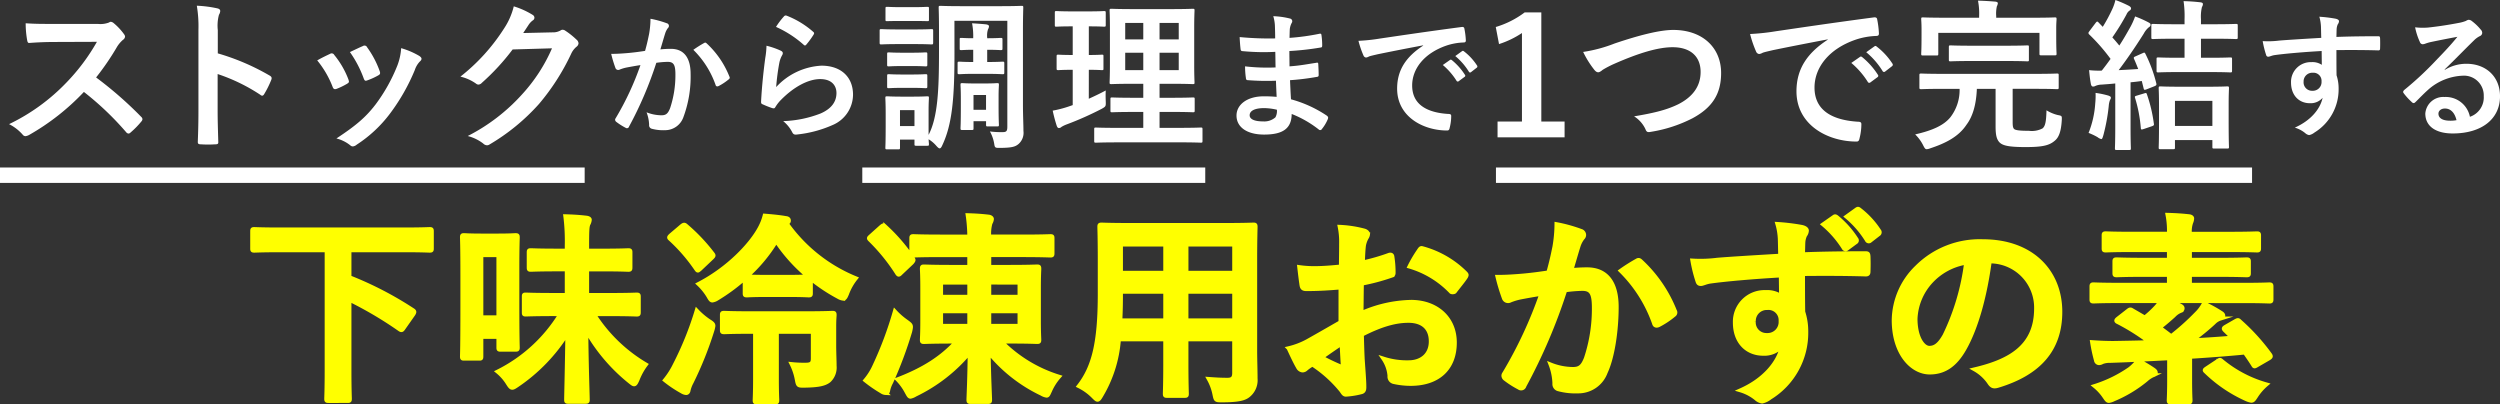
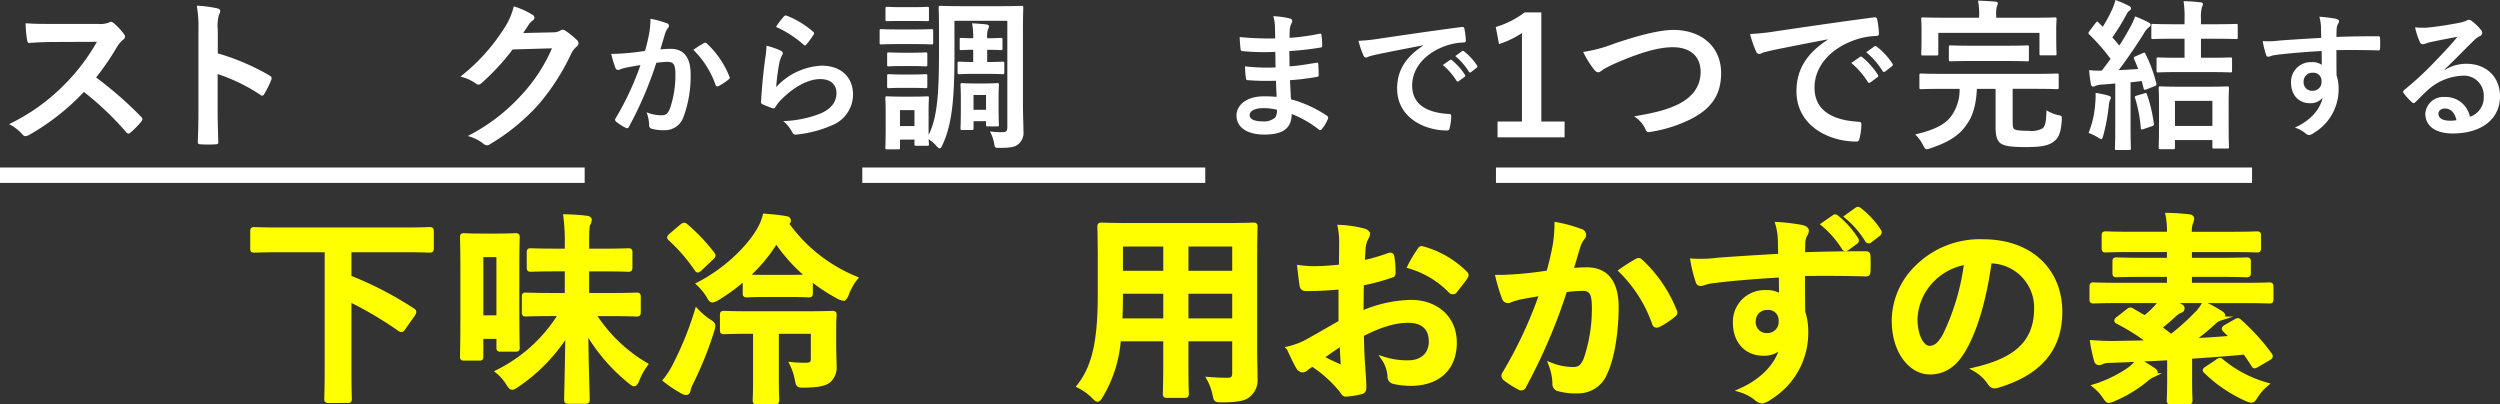
<svg xmlns="http://www.w3.org/2000/svg" viewBox="0 0 486.758 78.73">
  <rect x="0" y="0" width="486.758" height="78.73" fill="#333333" stroke="none" />
  <defs>
    <style>.cls-1{fill:#fff;}.cls-2{fill:#ff0;stroke:#ff0;stroke-width:0.78px;}.cls-2,.cls-3{stroke-miterlimit:10;}.cls-3{fill:none;stroke:#fff;stroke-width:3px;}</style>
  </defs>
  <g id="レイヤー_2" data-name="レイヤー 2">
    <g id="パッとジュっとって_" data-name="パッとジュっとって？">
      <path class="cls-1" d="M19.06,4.657a4.662,4.662,0,0,0,2.186-.285.522.522,0,0,1,.348-.127,1.041,1.041,0,0,1,.538.254,11.525,11.525,0,0,1,2.06,2.217.842.842,0,0,1,.158.411.875.875,0,0,1-.412.634,5.786,5.786,0,0,0-1.172,1.394,50.167,50.167,0,0,1-4.054,5.924,74.353,74.353,0,0,1,8.774,7.666.721.721,0,0,1,.254.443.784.784,0,0,1-.223.475A16.865,16.865,0,0,1,25.4,25.817a.546.546,0,0,1-.38.19.65.65,0,0,1-.443-.253A57.678,57.678,0,0,0,16.336,17.9,45.6,45.6,0,0,1,5.692,26.261a2.017,2.017,0,0,1-.729.253.708.708,0,0,1-.538-.285A8.686,8.686,0,0,0,1.764,24.17a38.492,38.492,0,0,0,11.151-8.078A38.916,38.916,0,0,0,18.87,8.141L10.7,8.173c-1.648,0-3.294.063-5,.19-.253.032-.349-.19-.412-.539A18.483,18.483,0,0,1,5,4.53c1.711.127,3.295.127,5.353.127Z" />
      <path class="cls-1" d="M42.405,10.39A44.727,44.727,0,0,1,52.478,14.7c.349.19.507.412.349.824a18.428,18.428,0,0,1-1.363,2.756c-.126.222-.252.348-.411.348a.483.483,0,0,1-.348-.158,35.1,35.1,0,0,0-8.331-4.055v7c0,2.059.063,3.928.127,6.209.031.38-.127.475-.571.475a21.047,21.047,0,0,1-2.819,0c-.443,0-.6-.095-.6-.475.095-2.344.126-4.213.126-6.241V5.8a24.159,24.159,0,0,0-.316-4.688,23.329,23.329,0,0,1,3.96.507c.443.094.6.285.6.538a1.659,1.659,0,0,1-.253.729,8.233,8.233,0,0,0-.222,2.977Z" />
-       <path class="cls-1" d="M64.265,10.485a.567.567,0,0,1,.823.222A16.962,16.962,0,0,1,67.813,15.4a2.1,2.1,0,0,1,.126.476c0,.19-.126.285-.38.443a13.2,13.2,0,0,1-2.027.982c-.444.158-.634,0-.792-.443a18.715,18.715,0,0,0-2.978-5.1C62.839,11.15,63.6,10.8,64.265,10.485Zm17.391.412c.253.19.412.349.412.539s-.1.348-.349.57a4.35,4.35,0,0,0-.95,1.616,38.641,38.641,0,0,1-4.783,8.425,25.368,25.368,0,0,1-6.526,6.114,1.376,1.376,0,0,1-.76.349.728.728,0,0,1-.507-.222,7.143,7.143,0,0,0-2.692-1.33c3.8-2.5,5.7-4.119,7.6-6.589a32.772,32.772,0,0,0,4.276-7.635,11.415,11.415,0,0,0,.729-3.358A15.1,15.1,0,0,1,81.656,10.9ZM70.664,8.965a.556.556,0,0,1,.823.253,18.29,18.29,0,0,1,2.439,4.625c.159.475.095.634-.316.855a13,13,0,0,1-2.187.982c-.347.127-.474-.031-.632-.475a21.524,21.524,0,0,0-2.662-5.068C69.4,9.535,70.126,9.187,70.664,8.965Z" />
      <path class="cls-1" d="M107.572,6.3a2.941,2.941,0,0,0,1.584-.38.639.639,0,0,1,.412-.127.921.921,0,0,1,.507.19A14.637,14.637,0,0,1,112.229,7.7a1.025,1.025,0,0,1,.411.728.911.911,0,0,1-.38.665,3.831,3.831,0,0,0-1.045,1.363,43.708,43.708,0,0,1-6.272,9.788,40.258,40.258,0,0,1-9.63,7.887.857.857,0,0,1-.507.159,1.117,1.117,0,0,1-.728-.349,8.354,8.354,0,0,0-3.01-1.457,36.507,36.507,0,0,0,10.549-8.077,32.252,32.252,0,0,0,5.86-9l-7.666.222a44.157,44.157,0,0,1-5.987,6.494.984.984,0,0,1-.665.348.759.759,0,0,1-.475-.19,8.6,8.6,0,0,0-3.041-1.362,37.583,37.583,0,0,0,8.521-9.408,13.525,13.525,0,0,0,1.869-4.277,15.578,15.578,0,0,1,3.706,1.68.659.659,0,0,1,.317.538.632.632,0,0,1-.348.539,3.438,3.438,0,0,0-.792.855c-.349.538-.665,1.013-1.045,1.584Z" />
      <path class="cls-1" d="M126.387,6.583a17.83,17.83,0,0,0,.265-2.93,19.392,19.392,0,0,1,3.167.871.533.533,0,0,1,.238.925,3.332,3.332,0,0,0-.528,1c-.343,1.082-.608,2.059-.95,3.167a19.95,19.95,0,0,1,2.058-.105c2.482,0,3.828,1.689,3.828,4.883a22.683,22.683,0,0,1-1.425,8.474,3.779,3.779,0,0,1-3.564,2.482,8.61,8.61,0,0,1-2.613-.291.685.685,0,0,1-.476-.739,7.55,7.55,0,0,0-.5-2.455,7.936,7.936,0,0,0,2.9.581c.871,0,1.267-.317,1.689-1.4a20.318,20.318,0,0,0,1.029-6.546c0-1.875-.342-2.455-1.5-2.455a17.408,17.408,0,0,0-2.217.185,72.909,72.909,0,0,1-5.306,12.407.432.432,0,0,1-.686.237,11.964,11.964,0,0,1-1.822-1.161.545.545,0,0,1-.211-.4.5.5,0,0,1,.106-.291,55.69,55.69,0,0,0,4.83-10.347c-1.029.158-1.874.316-2.587.448a7.663,7.663,0,0,0-1.451.423.578.578,0,0,1-.845-.344A23.922,23.922,0,0,1,119,10.49c1.161,0,2.322-.079,3.484-.184,1.108-.106,2.085-.238,3.114-.4C126.018,8.4,126.2,7.481,126.387,6.583Zm10.744,1.769c.185-.105.317-.053.5.132a17.666,17.666,0,0,1,4.382,6.415.378.378,0,0,1-.1.528,10.774,10.774,0,0,1-1.981,1.32c-.263.132-.527.105-.606-.211A17.887,17.887,0,0,0,134.994,9.7,22.386,22.386,0,0,1,137.131,8.352Z" />
      <path class="cls-1" d="M151.991,9.857c.291.132.423.29.423.5a.784.784,0,0,1-.132.4,4.932,4.932,0,0,0-.528,1.4,43.928,43.928,0,0,0-.634,4.8,12.868,12.868,0,0,1,8.817-4.171c3.854,0,6.15,2.244,6.15,5.649a6.467,6.467,0,0,1-3.986,5.913,22.882,22.882,0,0,1-6.758,1.822c-.58.079-.818.053-1.055-.343a6.767,6.767,0,0,0-1.8-2.245,21.886,21.886,0,0,0,7.259-1.478c2.138-.923,3.115-2.3,3.115-3.985,0-1.426-.9-2.72-3.168-2.72-2.322,0-5.121,1.505-7.6,4.013a7.226,7.226,0,0,0-1.134,1.452c-.159.264-.264.264-.608.184a18.271,18.271,0,0,1-1.8-.712c-.263-.106-.369-.159-.369-.528.158-3.062.5-6.177.818-8.527a16.387,16.387,0,0,0,.238-2.375A14.843,14.843,0,0,1,151.991,9.857Zm.66-6.679a.442.442,0,0,1,.5-.132,17.328,17.328,0,0,1,5.174,3.142c.132.105.184.185.184.29a.723.723,0,0,1-.132.317,17.268,17.268,0,0,1-1.346,1.848c-.106.131-.211.211-.29.211-.106,0-.185-.053-.317-.185a21.034,21.034,0,0,0-5.333-3.432A14.572,14.572,0,0,1,152.651,3.178Z" />
      <path class="cls-1" d="M177.953,5.734c2.438,0,3.2-.064,3.388-.064.318,0,.349.032.349.349V8.268c0,.348-.031.38-.349.38-.189,0-.95-.064-3.388-.064h-2.947c-2.407,0-3.2.064-3.389.064-.317,0-.349-.032-.349-.38V6.019c0-.317.032-.349.349-.349.19,0,.982.064,3.389.064Zm7.886,4.751c0,8.775-.474,13.748-2.343,17.74-.19.443-.349.665-.538.665-.16,0-.349-.159-.634-.475a6.276,6.276,0,0,0-1.521-1.3c.032.634.064.823.064.919,0,.316-.032.348-.318.348H178.4c-.317,0-.349-.032-.349-.348v-.856h-2.819v1.552c0,.317-.031.349-.349.349h-2.122c-.348,0-.379-.032-.379-.349,0-.221.062-.7.062-4.625V22.079c0-2-.062-2.756-.062-2.977,0-.317.031-.349.379-.349.19,0,.856.063,2.883.063H177.6c2.059,0,2.724-.063,2.945-.063.286,0,.318.032.318.349,0,.19-.064.95-.064,2.439v4.72c1.774-3.422,2.028-8.616,2.028-16.251V5.987c0-2.819-.064-4.277-.064-4.5,0-.317.031-.348.349-.348.221,0,1.2.063,4.118.063h7.539c2.914,0,3.928-.063,4.118-.063.317,0,.349.031.349.348,0,.19-.064,1.679-.064,4.5V20.242c0,2.344.095,3.96.095,5.258a2.886,2.886,0,0,1-.95,2.535c-.634.538-1.3.76-3.833.76-.665,0-.792-.064-.887-.666a7.435,7.435,0,0,0-.855-2.534,16.941,16.941,0,0,0,2.534.127c.728,0,.855-.285.855-1.077V4.055h-10.3Zm-8.2-9.091c2.06,0,2.693-.063,2.883-.063.317,0,.349.031.349.348V3.8c0,.317-.032.317-.349.317-.19,0-.823-.032-2.883-.032h-2c-2.059,0-2.693.032-2.883.032-.317,0-.348,0-.348-.317V1.679c0-.317.031-.348.348-.348.19,0,.824.063,2.883.063Zm-.158,8.87c1.933,0,2.5-.064,2.693-.064.348,0,.379.032.379.317v2.059c0,.317-.031.348-.379.348-.19,0-.76-.063-2.693-.063h-1.711c-1.931,0-2.5.063-2.692.063-.317,0-.349-.031-.349-.348V10.517c0-.285.032-.317.349-.317.19,0,.761.064,2.692.064Zm0,4.244c1.933,0,2.5-.063,2.693-.063.348,0,.379.032.379.348v2.028c0,.317-.031.348-.379.348-.19,0-.76-.063-2.693-.063h-1.711c-1.931,0-2.5.063-2.692.063-.317,0-.349-.031-.349-.348V14.793c0-.316.032-.348.349-.348.19,0,.761.063,2.692.063Zm-2.249,6.938v3.1h2.819v-3.1Zm17.106-14c1.584,0,2.312-.063,2.5-.063.316,0,.348.032.348.348V9.408c0,.317-.032.349-.348.349-.191,0-.919-.064-2.5-.064h-.127v2.376h.38c1.616,0,2.408-.063,2.6-.063.317,0,.348.032.348.348V14.1c0,.316-.031.348-.348.348-.19,0-.982-.064-2.6-.064h-3.58c-1.235,0-2.027.064-2.185.064-.349,0-.38-.032-.38-.348V12.354c0-.316.031-.348.38-.348.158,0,.95.063,2.185.063h.476V9.693h-.19c-1.172,0-1.9.064-2.122.064-.318,0-.318-.032-.318-.349V7.729c0-.316,0-.348.318-.348.221,0,.95.063,2.122.063h.19V7.381a13.355,13.355,0,0,0-.222-2.851c.856.063,1.964.127,2.787.221.318.064.507.191.507.349a1.227,1.227,0,0,1-.189.6,4,4,0,0,0-.159,1.647v.095Zm2.09,13.178c0,2.788.064,3.453.064,3.643,0,.317-.031.348-.349.348h-1.805c-.317,0-.349-.031-.349-.348V23.6h-2.439v1.362c0,.317-.032.348-.348.348h-1.806c-.348,0-.38-.031-.38-.348,0-.222.064-.856.064-4.087v-1.71c0-1.743-.064-2.439-.064-2.629,0-.317.032-.349.38-.349.191,0,.7.063,2.344.063h2.06c1.647,0,2.122-.063,2.343-.063.318,0,.349.032.349.349,0,.158-.064.886-.064,2.185ZM189.546,18.5v2.882h2.439V18.5Z" />
-       <path class="cls-1" d="M211.992,19.228c1.109-.507,2.186-1.014,3.3-1.615-.032.538-.032,1.362,0,2.059.031,1.045.031,1.045-.792,1.52a61.913,61.913,0,0,1-6.842,3.041,5.7,5.7,0,0,0-.982.475.725.725,0,0,1-.507.222c-.159,0-.285-.095-.412-.412a27.772,27.772,0,0,1-.792-2.977,21.688,21.688,0,0,0,2.977-.761l.919-.317V13.59c-2,0-2.6.063-2.787.063-.317,0-.349-.031-.349-.348V11.024c0-.349.032-.38.349-.38.189,0,.792.063,2.787.063V5.132h-.189c-2.123,0-2.788.063-2.979.063-.284,0-.316-.031-.316-.348V2.534c0-.348.032-.38.316-.38.191,0,.856.063,2.979.063h3.294c2.154,0,2.819-.063,2.977-.063.317,0,.349.032.349.38V4.847c0,.317-.032.348-.349.348-.158,0-.823-.063-2.946-.063v5.575c1.743,0,2.345-.063,2.535-.063.316,0,.316.031.316.38v2.281c0,.317,0,.348-.316.348-.19,0-.792-.063-2.535-.063Zm5.8,8.49c-3.137,0-4.214.063-4.4.063-.317,0-.348-.031-.348-.348V25.184c0-.317.031-.349.348-.349.19,0,1.267.063,4.4.063H222.6v-3.1H220.64c-2.914,0-3.9.063-4.086.063-.317,0-.348-.031-.348-.348V19.323c0-.317.031-.348.348-.348.19,0,1.172.063,4.086.063H222.6V16.314h-2.058c-2.883,0-3.929.063-4.119.063-.348,0-.381-.031-.381-.316,0-.19.064-1.2.064-3.517V5.512c0-2.249-.064-3.231-.064-3.453,0-.317.033-.349.381-.349.19,0,1.236.064,4.119.064h7.539c2.914,0,3.927-.064,4.149-.064.316,0,.349.032.349.349,0,.19-.064,1.2-.064,3.453v7.032c0,2.313.064,3.327.064,3.517,0,.285-.033.316-.349.316-.222,0-1.235-.063-4.149-.063h-2.313v2.724h2.407c2.883,0,3.9-.063,4.086-.063.318,0,.349.031.349.348v2.186c0,.317-.031.348-.349.348-.189,0-1.2-.063-4.086-.063h-2.407v3.1h3.643c3.1,0,4.213-.063,4.372-.063.316,0,.347.032.347.349v2.249c0,.317-.031.348-.347.348-.159,0-1.268-.063-4.372-.063ZM222.6,7.666v-3.2h-3.517v3.2Zm0,5.987V10.264h-3.517v3.389Zm3.168-9.186v3.2h3.737v-3.2Zm3.737,5.8h-3.737v3.389h3.737Z" />
      <path class="cls-1" d="M248.434,15.717A46.765,46.765,0,0,1,243,15.612c-.291,0-.4-.106-.423-.449a15.7,15.7,0,0,1-.158-2.244,37.111,37.111,0,0,0,5.939.211c-.026-1-.026-2.032-.053-3.036a43.2,43.2,0,0,1-6.308-.132c-.291,0-.423-.105-.449-.369-.08-.66-.132-1.294-.185-2.376a60.348,60.348,0,0,0,6.916.264c0-.977-.026-1.663-.053-2.561a7.551,7.551,0,0,0-.316-1.768,15.31,15.31,0,0,1,3.325.475.538.538,0,0,1,.291.792,3.382,3.382,0,0,0-.4,1.267c-.027.528-.027.9-.053,1.689a44.254,44.254,0,0,0,5.781-.792c.317-.079.423,0,.449.317a14.052,14.052,0,0,1,.132,1.928c0,.342-.079.4-.29.422a54.12,54.12,0,0,1-6.1.686c0,1.056.027,2.033.027,2.983,2.007-.132,3.273-.4,5.174-.686.317-.08.4-.026.423.211.026.5.079,1.372.079,2.164,0,.265-.106.344-.4.37a47.826,47.826,0,0,1-5.175.634c.053,1.214.107,2.508.186,3.721a23.552,23.552,0,0,1,7,3.2c.264.237.264.317.185.633a7.953,7.953,0,0,1-1.162,1.954.388.388,0,0,1-.343.211.406.406,0,0,1-.29-.132,20.954,20.954,0,0,0-5.253-3.009c-.027,2.851-1.743,4.012-5.36,4.012-3.431,0-5.384-1.5-5.384-3.7,0-2.138,2.085-3.748,5.279-3.748.66,0,1.294,0,2.534.105C248.513,17.7,248.461,16.615,248.434,15.717Zm-2.27,5.332c-1.927,0-2.851.555-2.851,1.4,0,.686.792,1.188,2.613,1.188a3.262,3.262,0,0,0,2.4-.792,2.54,2.54,0,0,0,.29-1.479A11.44,11.44,0,0,0,246.164,21.049Z" />
      <path class="cls-1" d="M277.087,8.828c-3.221.607-6.046,1.161-8.871,1.742-1,.237-1.266.29-1.663.422a1.535,1.535,0,0,1-.581.211.617.617,0,0,1-.5-.4,18.32,18.32,0,0,1-.976-2.851,36.379,36.379,0,0,0,4.2-.449c3.246-.475,9.054-1.346,15.864-2.243.4-.053.529.1.555.29a15.033,15.033,0,0,1,.29,2.323c0,.317-.158.4-.5.4a11.756,11.756,0,0,0-3.221.581c-4.487,1.531-6.731,4.619-6.731,7.787,0,3.405,2.429,5.253,7.021,5.544.423,0,.581.105.581.4a9.38,9.38,0,0,1-.29,2.27c-.079.4-.185.554-.5.554-4.645,0-9.74-2.666-9.74-8.157,0-3.748,1.874-6.282,5.069-8.368Zm5.226,2.85c.132-.105.237-.079.4.053a12.146,12.146,0,0,1,2.507,2.825.266.266,0,0,1-.079.422l-1.108.818a.276.276,0,0,1-.449-.079,13.122,13.122,0,0,0-2.666-3.062Zm2.349-1.716c.159-.105.238-.079.4.053a11.038,11.038,0,0,1,2.508,2.719.305.305,0,0,1-.079.475l-1.056.819a.271.271,0,0,1-.449-.079,12.494,12.494,0,0,0-2.64-3.036Z" />
      <path class="cls-1" d="M300.1,23.663h4.53v3.073H291.578V23.663h4.752V6.431a17.756,17.756,0,0,1-4.467,2.153l-.633-3.326a17.848,17.848,0,0,0,5.638-2.85H300.1Z" />
      <path class="cls-1" d="M314.393,8.458c4.879-1.647,8.839-2.629,11.4-2.629,5.67,0,9.314,3.421,9.314,8.394,0,4.15-1.806,6.779-5.575,8.806a26.962,26.962,0,0,1-8.047,2.63c-.633.127-.887.1-1.109-.507a5.868,5.868,0,0,0-2.216-2.5c4.18-.7,6.429-1.3,8.584-2.344,2.692-1.362,4.371-3.389,4.371-6.3,0-2.977-1.932-4.814-5.448-4.814-2.851,0-6.621,1.14-11.436,3.262a20.152,20.152,0,0,0-2.186,1.141c-.443.38-.7.475-.855.475-.316,0-.57-.19-.918-.666a18.382,18.382,0,0,1-2.027-3.294A28.057,28.057,0,0,0,314.393,8.458Z" />
      <path class="cls-1" d="M355.861,7.666C352,8.4,348.607,9.06,345.217,9.757c-1.2.285-1.52.348-2,.507a1.858,1.858,0,0,1-.7.253.741.741,0,0,1-.6-.475,21.974,21.974,0,0,1-1.171-3.421,43.748,43.748,0,0,0,5.036-.539c3.9-.57,10.865-1.615,19.038-2.692.475-.064.634.126.665.348a17.953,17.953,0,0,1,.348,2.788c0,.38-.189.475-.6.475a14.1,14.1,0,0,0-3.864.7c-5.386,1.837-8.078,5.543-8.078,9.344,0,4.087,2.914,6.3,8.425,6.653.507,0,.7.126.7.475a11.252,11.252,0,0,1-.349,2.724c-.095.475-.222.665-.6.665-5.575,0-11.689-3.2-11.689-9.788,0-4.5,2.25-7.539,6.082-10.042Zm6.272,3.421c.159-.127.286-.095.476.063a14.623,14.623,0,0,1,3.009,3.39.319.319,0,0,1-.095.507l-1.33.982a.331.331,0,0,1-.539-.1,15.731,15.731,0,0,0-3.2-3.675Zm2.82-2.059c.19-.127.285-.1.475.063a13.262,13.262,0,0,1,3.009,3.263.366.366,0,0,1-.1.57l-1.267.982a.324.324,0,0,1-.538-.094,15,15,0,0,0-3.168-3.644Z" />
      <path class="cls-1" d="M378.181,17.3c-2.915,0-3.9.063-4.087.063-.348,0-.38-.031-.38-.38V14.667c0-.317.032-.349.38-.349.191,0,1.172.063,4.087.063H396.4c2.883,0,3.9-.063,4.087-.063.316,0,.348.032.348.349v2.312c0,.349-.032.38-.348.38-.19,0-1.2-.063-4.087-.063h-4.529v6.367c0,.792.031,1.14.253,1.425.285.286,1.172.381,2.914.381a4.472,4.472,0,0,0,2.661-.475c.539-.476.7-1.331.761-3.517a7.7,7.7,0,0,0,2.185.919c.823.158.823.158.792.982-.127,2.154-.539,3.326-1.331,3.991-1.076.951-2.407,1.267-5.7,1.267s-4.467-.285-5.1-.918c-.538-.571-.759-1.394-.759-3.073V17.3H384.9c-.126,3.2-.854,5.449-2.027,7-1.489,2.249-3.928,3.548-7,4.562a2.429,2.429,0,0,1-.729.19c-.285,0-.412-.19-.7-.76a7.911,7.911,0,0,0-1.552-2.122c3.325-.761,5.543-1.743,6.842-3.327a8.665,8.665,0,0,0,1.806-5.543ZM395.857,3.453c2.945,0,4.022-.063,4.213-.063.316,0,.349.031.349.348,0,.19-.064.761-.064,1.711V6.842c0,2.883.064,3.39.064,3.58,0,.317-.033.349-.349.349h-2.629c-.317,0-.349-.032-.349-.349V6.4h-19.7v4.023c0,.349-.032.38-.348.38h-2.629c-.318,0-.349-.031-.349-.38,0-.19.064-.665.064-3.58V5.7c0-1.2-.064-1.774-.064-1.964,0-.317.031-.348.349-.348.189,0,1.266.063,4.213.063h6.714V3.136a12.917,12.917,0,0,0-.221-3.009c1.173.032,2.312.1,3.389.19.286.032.476.158.476.285a1.611,1.611,0,0,1-.19.633,6.487,6.487,0,0,0-.127,1.9v.317Zm-12.069,8.426c-2.851,0-3.8.063-3.992.063-.316,0-.348-.031-.348-.348V9.218c0-.348.032-.38.348-.38.191,0,1.141.063,3.992.063h6.937c2.82,0,3.8-.063,3.991-.063.317,0,.317.032.317.38v2.376c0,.317,0,.348-.317.348-.19,0-1.171-.063-3.991-.063Z" />
      <path class="cls-1" d="M417.232,10.327c.285-.127.349-.127.507.19a27.282,27.282,0,0,1,2.091,5.67c.094.38,0,.444-.349.6l-1.52.6c-.444.158-.507.158-.6-.222l-.349-1.394c-.728.1-1.457.19-2.186.254v8.679c0,2.915.063,3.992.063,4.15,0,.317-.031.349-.347.349h-2.409c-.316,0-.348-.032-.348-.349,0-.19.063-1.235.063-4.15V16.25c-.918.1-1.805.159-2.66.222a3.272,3.272,0,0,0-1.2.254.9.9,0,0,1-.476.127c-.221,0-.347-.19-.411-.507-.158-.824-.254-1.679-.348-2.693a16.382,16.382,0,0,0,2.47.095q.9-1.14,1.711-2.281a36.911,36.911,0,0,0-4.15-4.751.432.432,0,0,1-.158-.285c0-.127.094-.222.221-.412l1.172-1.552c.254-.317.349-.349.571-.095l.824.855a31.6,31.6,0,0,0,1.9-3.548A8.808,8.808,0,0,0,411.879,0a22.667,22.667,0,0,1,2.628,1.141c.286.158.413.317.413.506a.488.488,0,0,1-.286.412,1.715,1.715,0,0,0-.6.76,44.464,44.464,0,0,1-2.756,4.467c.475.506.918,1.045,1.361,1.584.792-1.2,1.49-2.439,2.186-3.675a14.277,14.277,0,0,0,.888-1.995,21.791,21.791,0,0,1,2.628,1.172c.286.158.38.253.38.443,0,.222-.094.349-.347.507a4.108,4.108,0,0,0-.983,1.235c-1.678,2.661-3.357,5.1-4.878,7.1,1.267-.063,2.534-.127,3.8-.222-.253-.665-.507-1.3-.792-1.932-.127-.285-.1-.38.285-.539Zm-9.281,9.788a14.161,14.161,0,0,0,.062-2.027,17.744,17.744,0,0,1,2.44.507c.38.126.539.253.539.38a.665.665,0,0,1-.159.475,4.09,4.09,0,0,0-.253,1.172,36.659,36.659,0,0,1-1.046,5.7c-.158.507-.222.76-.411.76a1.956,1.956,0,0,1-.729-.38,12.358,12.358,0,0,0-1.742-.824A18.6,18.6,0,0,0,407.951,20.115Zm9.534-1.932c.38-.127.443-.095.539.222a28.117,28.117,0,0,1,1.33,5.606c.064.317.064.412-.38.571l-1.584.538c-.475.159-.539.127-.57-.222a27.3,27.3,0,0,0-1.108-5.8c-.1-.317-.064-.349.316-.476Zm6.652-4.15c-2.756,0-3.706.064-3.9.064-.317,0-.349-.032-.349-.349V11.531c0-.317.032-.349.349-.349.19,0,1.14.064,3.9.064h1.2V7.54h-2c-2.945,0-3.927.063-4.118.063-.316,0-.348-.032-.348-.349V5.005c0-.317.032-.348.348-.348.191,0,1.173.063,4.118.063h2V3.8a19.958,19.958,0,0,0-.19-3.579c1.172.031,2.154.1,3.231.222.317.031.539.126.539.348a1.109,1.109,0,0,1-.19.57,7.966,7.966,0,0,0-.19,2.376V4.72h2.692c2.914,0,3.928-.063,4.087-.063.348,0,.38.031.38.348V7.254c0,.317-.032.349-.38.349-.159,0-1.173-.063-4.087-.063h-2.692v3.706h1.837c2.724,0,3.674-.064,3.865-.064.316,0,.348.032.348.349v2.217c0,.317-.032.349-.348.349-.191,0-1.141-.064-3.865-.064Zm-3.484,15.015c-.316,0-.349-.031-.349-.348,0-.19.064-1.014.064-5.417v-2.5c0-2.5-.064-3.389-.064-3.579,0-.348.033-.38.349-.38.222,0,1.108.063,3.769.063h5.449c2.661,0,3.548-.063,3.769-.063.318,0,.349.032.349.38,0,.19-.064,1.077-.064,3.136V23.22c0,4.371.064,5.2.064,5.384,0,.286-.031.317-.349.317h-2.534c-.316,0-.348-.031-.348-.317v-1.33h-7.286V28.7c0,.317-.031.348-.348.348Zm2.819-4.53h7.286V19.64h-7.286Z" />
      <path class="cls-1" d="M451.9,5.185a8.412,8.412,0,0,0-.316-1.928,26.779,26.779,0,0,1,3.089.37c.448.079.739.264.739.5a1.109,1.109,0,0,1-.238.608,2.7,2.7,0,0,0-.211.765c-.027.343-.027.687-.053,1.69,2.85-.106,5.57-.132,8.1-.132.317,0,.369.052.4.4.026.66.026,1.346,0,2.006,0,.29-.132.37-.448.343-2.747-.079-5.307-.079-8.052-.053,0,1.611,0,3.3.026,4.91a8.224,8.224,0,0,1,.4,2.614,9.857,9.857,0,0,1-4.7,8.526,2.527,2.527,0,0,1-1.029.5,1.5,1.5,0,0,1-.792-.4,5.869,5.869,0,0,0-2.007-1.056c3.089-1.373,4.937-3.59,5.412-5.808a3.045,3.045,0,0,1-2.481,1.056c-2.086,0-3.669-1.5-3.669-4.038a3.846,3.846,0,0,1,3.985-3.96,3.242,3.242,0,0,1,2.007.527c0-.923-.026-1.821-.026-2.692-3.326.185-7.049.5-9.134.792-.581.079-1,.317-1.241.317-.264,0-.369-.106-.448-.37a18.482,18.482,0,0,1-.661-2.666,17.348,17.348,0,0,0,3.221-.106c1.611-.132,5.016-.343,8.184-.528C451.923,6.557,451.923,5.9,451.9,5.185Zm-3.379,10.69a1.637,1.637,0,0,0,1.69,1.8,1.7,1.7,0,0,0,1.8-1.821,1.582,1.582,0,0,0-1.743-1.689A1.68,1.68,0,0,0,448.518,15.875Z" />
      <path class="cls-1" d="M476.015,13.605a7.95,7.95,0,0,1,4.2-1.188c3.854,0,6.546,2.535,6.546,6.336,0,4.408-3.563,7.233-9.212,7.233-3.326,0-5.333-1.425-5.333-3.881a3.5,3.5,0,0,1,3.723-3.22,4.8,4.8,0,0,1,4.962,3.854,3.975,3.975,0,0,0,2.693-4.012,3.853,3.853,0,0,0-4.144-3.986,10.741,10.741,0,0,0-6.758,2.8c-.766.686-1.5,1.452-2.3,2.243-.184.185-.316.291-.449.291a.647.647,0,0,1-.4-.238,11.943,11.943,0,0,1-1.557-1.715c-.158-.212-.079-.4.132-.608a63.489,63.489,0,0,0,6.257-5.834c1.636-1.689,2.876-3.009,4.091-4.513-1.584.29-3.459.659-5.094,1a8.309,8.309,0,0,0-1.11.317,1.923,1.923,0,0,1-.527.132.6.6,0,0,1-.581-.449,12.589,12.589,0,0,1-.924-2.851,12.674,12.674,0,0,0,2.455.053c1.61-.158,3.933-.5,5.992-.9a7,7,0,0,0,1.452-.4,1.371,1.371,0,0,1,.5-.211.944.944,0,0,1,.608.211,10,10,0,0,1,1.768,1.689.919.919,0,0,1,.29.634.7.7,0,0,1-.448.633,4.279,4.279,0,0,0-1.162.845c-1.927,1.874-3.695,3.722-5.7,5.649Zm.027,7.524c-.766,0-1.268.449-1.268,1,0,.818.713,1.372,2.3,1.372a5.793,5.793,0,0,0,1.214-.105C477.942,21.947,477.15,21.129,476.042,21.129Z" />
      <path class="cls-2" d="M54.534,48.722c-3.525,0-4.752.079-4.989.079-.4,0-.436-.04-.436-.435V45.04c0-.4.039-.436.436-.436.237,0,1.464.079,4.989.079H78.648c3.564,0,4.751-.079,4.989-.079.4,0,.436.04.436.436v3.326c0,.4-.04.435-.436.435-.238,0-1.425-.079-4.989-.079H68.036v5.266A67.937,67.937,0,0,1,80.35,60.363c.2.119.318.238.318.4a1.254,1.254,0,0,1-.2.436l-1.861,2.653c-.316.475-.436.514-.792.277a73.352,73.352,0,0,0-9.78-5.781v13.9c0,3.524.079,5.148.079,5.385,0,.4-.039.436-.475.436H64c-.436,0-.475-.04-.475-.436,0-.277.079-1.861.079-5.385V48.722Z" />
      <path class="cls-2" d="M100.726,58.819c0,7.206.079,8.593.079,8.83,0,.4-.04.435-.475.435H97.479c-.395,0-.435-.039-.435-.435V65.59H93.717v3.8c0,.4-.039.436-.395.436h-2.97c-.356,0-.4-.04-.4-.436,0-.277.079-1.742.079-9.662v-6.1c0-5.623-.079-7.167-.079-7.405,0-.395.04-.435.4-.435.237,0,1.029.079,3.444.079h3.089c2.455,0,3.207-.079,3.445-.079.435,0,.475.04.475.435,0,.238-.079,1.7-.079,6.217Zm-7.009-9.147V61.789h3.327V49.672ZM107.7,61.155c-3.762,0-5.068.079-5.306.079-.4,0-.4-.039-.4-.475V57.79c0-.4,0-.436.4-.436.238,0,1.544.079,5.306.079h2.653V52.444h-1.98c-3.524,0-4.751.079-4.989.079-.4,0-.436-.04-.436-.475V49.157c0-.4.04-.435.436-.435.238,0,1.465.079,4.989.079h1.98V47.89a39.661,39.661,0,0,0-.277-5.781c1.465.04,2.732.119,4.078.277.4.04.674.2.674.4a2.06,2.06,0,0,1-.277.871c-.2.515-.239,1.347-.239,4.158v.99h3.05c3.523,0,4.712-.079,4.949-.079.4,0,.436.039.436.435v2.891c0,.435-.04.475-.436.475-.237,0-1.426-.079-4.949-.079h-3.05v4.989h4.317c3.761,0,5.068-.079,5.305-.079.4,0,.436.04.436.436v2.969c0,.436-.039.475-.436.475-.237,0-1.544-.079-5.305-.079h-3.01a30.1,30.1,0,0,0,10.137,9.82,12.229,12.229,0,0,0-1.623,2.93c-.278.634-.436.911-.673.911-.2,0-.436-.2-.832-.515a34.77,34.77,0,0,1-8.474-9.978c.04,6.415.277,12.671.277,13.5,0,.357-.039.4-.474.4h-3.287c-.4,0-.436-.039-.436-.4,0-.792.158-6.81.237-12.948a34.03,34.03,0,0,1-9.78,10.137c-.474.317-.713.475-.95.475-.277,0-.475-.238-.871-.871a9.143,9.143,0,0,0-1.98-2.257,30.019,30.019,0,0,0,12.236-11.206Z" />
      <path class="cls-2" d="M131.378,71.054a62.671,62.671,0,0,0,4.276-10.572,13.985,13.985,0,0,0,2.375,2.019c.634.4.871.594.871.951a5.55,5.55,0,0,1-.237.99,69.185,69.185,0,0,1-4,9.978,6.091,6.091,0,0,0-.594,1.544c-.04.317-.2.555-.476.555a1.72,1.72,0,0,1-.792-.277,23.229,23.229,0,0,1-3.326-2.218A15.093,15.093,0,0,0,131.378,71.054Zm1.345-27.044c.4-.317.555-.317.832-.079a35.5,35.5,0,0,1,5.187,5.464c.277.356.238.436-.118.792L136.287,52.4c-.2.158-.317.278-.4.278-.119,0-.2-.12-.316-.278a33.155,33.155,0,0,0-5.069-5.86c-.317-.277-.277-.356.08-.712Zm16.552,13.423c-2.772,0-3.6.079-3.841.079-.4,0-.435-.039-.435-.435V54.186a36.174,36.174,0,0,1-5.386,3.96,2.276,2.276,0,0,1-.91.356c-.278,0-.436-.237-.792-.871a11.162,11.162,0,0,0-1.9-2.336c5.622-2.891,10.216-7.6,12-11.047a10.55,10.55,0,0,0,.872-2.258c1.385.119,2.772.238,4.118.476.435.039.593.237.593.475,0,.2-.039.316-.435.554a30.645,30.645,0,0,0,13.463,10.691,10.715,10.715,0,0,0-1.7,3.009c-.278.674-.436.951-.753.951a2.251,2.251,0,0,1-.91-.317,34.192,34.192,0,0,1-5.386-3.564v2.812c0,.4-.039.435-.436.435-.237,0-1.108-.079-3.841-.079Zm1.979,7.167v9.226c0,2.653.08,3.881.08,4.078,0,.4-.039.436-.436.436h-3.523c-.4,0-.436-.04-.436-.436,0-.237.079-1.425.079-4.078V64.6h-.792c-3.722,0-4.95.079-5.187.079-.436,0-.476-.039-.476-.435V61.353c0-.4.04-.436.476-.436.237,0,1.465.08,5.187.08h10.532c3.762,0,5.069-.08,5.306-.08.4,0,.436.04.436.436,0,.238-.079.792-.079,2.257v3.6c0,1.545.079,3.01.079,4.039a3.489,3.489,0,0,1-1.069,2.851c-.871.713-2.218.951-4.831.99-1.187,0-1.227.04-1.465-1.227a11.374,11.374,0,0,0-.99-2.97,22.246,22.246,0,0,0,2.733.119c1.108,0,1.385-.317,1.385-1.228V64.6Zm2.336-10.691c2.575,0,3.486-.079,3.762-.079a32.379,32.379,0,0,1-6.217-6.89,30.341,30.341,0,0,1-5.741,6.89c.277,0,1.109.079,3.881.079Z" />
-       <path class="cls-2" d="M170.315,71.133a70.082,70.082,0,0,0,3.92-10.492,13.681,13.681,0,0,0,2.218,1.94c1.029.752,1.029.752.752,1.98a78.276,78.276,0,0,1-3.683,9.859A5.8,5.8,0,0,0,172.928,76c-.04.317-.2.515-.475.515a1.47,1.47,0,0,1-.791-.277,26.9,26.9,0,0,1-3.168-2.179A12.018,12.018,0,0,0,170.315,71.133Zm1.228-26.965c.237-.2.356-.277.474-.277s.2.079.357.237a34.988,34.988,0,0,1,5.306,6.138c.277.357.238.436-.119.871l-2.139,2.02c-.2.2-.316.317-.435.317s-.2-.12-.316-.278A36.187,36.187,0,0,0,169.4,46.7c-.317-.317-.276-.357.159-.753Zm11.8,5.5c-3.92,0-5.266.079-5.5.079-.356,0-.4-.039-.4-.435v-2.93c0-.357.04-.4.4-.4.238,0,1.584.079,5.5.079h5.385a30.631,30.631,0,0,0-.316-4.158c1.426.04,2.652.119,4.039.277.4.04.673.238.673.476a1.9,1.9,0,0,1-.278.792,7.434,7.434,0,0,0-.237,2.613h6.375c3.92,0,5.267-.079,5.5-.079.4,0,.435.039.435.4v2.93c0,.4-.04.435-.435.435-.237,0-1.584-.079-5.5-.079h-6.375v2.3h3.96c3.761,0,5.068-.079,5.345-.079.4,0,.435.039.435.475,0,.238-.079,1.267-.079,3.722v6.335c0,2.455.079,3.524.079,3.723,0,.4-.039.435-.435.435-.277,0-1.584-.08-5.345-.08h-1.624a26.918,26.918,0,0,0,11.245,6.851,10.422,10.422,0,0,0-1.742,2.732c-.317.673-.4.95-.673.95a2.575,2.575,0,0,1-.95-.356,29.762,29.762,0,0,1-10.335-8.117c.079,4.989.277,8.751.277,9.265,0,.4-.04.436-.475.436H189c-.395,0-.435-.04-.435-.436,0-.514.2-4.276.237-9.226a31.574,31.574,0,0,1-10.572,8.236,2.946,2.946,0,0,1-.95.4c-.278,0-.4-.277-.752-.91a10.36,10.36,0,0,0-1.782-2.455c4.989-1.9,8.631-4.2,11.483-7.366h-.911c-3.8,0-5.108.08-5.385.08-.4,0-.435-.039-.435-.435,0-.2.079-1.268.079-3.723V56.087c0-2.455-.079-3.484-.079-3.722,0-.436.039-.475.435-.475.277,0,1.584.079,5.385.079h3.405v-2.3Zm5.385,8.118V55.018h-5.5V57.79Zm0,5.662V60.6h-5.5v2.851Zm3.881-8.434V57.79h5.9V55.018Zm5.9,5.583h-5.9v2.851h5.9Z" />
      <path class="cls-2" d="M244.383,68.243c0,1.821.079,3.841.079,5.465a3.788,3.788,0,0,1-1.306,3.207c-.752.673-1.941,1.029-5.227,1.029-1.227,0-1.227,0-1.465-1.148a10.157,10.157,0,0,0-1.109-3.009c1.624.118,2.376.158,3.683.158.911,0,1.267-.4,1.267-1.307V66.065H231v4.712c0,3.841.079,5.623.079,5.86,0,.4-.039.436-.436.436h-3.405c-.4,0-.436-.04-.436-.436,0-.277.079-2.019.079-5.86V66.065h-9.027a24.907,24.907,0,0,1-3.445,10.968c-.317.555-.515.792-.713.792s-.4-.2-.831-.633a10.378,10.378,0,0,0-2.812-2.02c2.891-3.722,4.078-8.434,4.078-17.977V50.7c0-4.119-.079-6.257-.079-6.494,0-.436.04-.475.476-.475.237,0,1.623.079,5.425.079h18.61c3.841,0,5.187-.079,5.464-.079.4,0,.435.039.435.475,0,.237-.079,2.375-.079,6.494Zm-17.5-5.86V56.8H218.25v.436c0,1.9-.039,3.6-.12,5.148Zm0-9.266v-5.5H218.25v5.5Zm4.119-5.5v5.5h9.305v-5.5Zm9.305,14.77V56.8H231v5.584Z" />
      <path class="cls-2" d="M261.005,55.968c-1.98.158-4,.317-6.652.317-.674,0-.871-.238-.95-.832-.119-.752-.277-2.059-.436-3.445a20.153,20.153,0,0,0,3.088.2c1.663,0,3.366-.159,5.03-.317,0-1.307.039-2.812.039-4.515a14.556,14.556,0,0,0-.278-3.207,22.412,22.412,0,0,1,4.712.713c.476.119.792.4.792.752a1.4,1.4,0,0,1-.237.634,4.871,4.871,0,0,0-.555,1.544c-.118,1.03-.158,2.02-.2,3.287a38.94,38.94,0,0,0,5.068-1.465c.357-.119.633-.04.673.356a19.951,19.951,0,0,1,.237,3.089c0,.4-.118.514-.514.633a40.389,40.389,0,0,1-5.662,1.505c-.04,1.9-.04,3.841-.079,5.741a25.011,25.011,0,0,1,9.74-2.178c4.91.04,8.434,3.168,8.434,7.92,0,5.068-3.247,8.038-8.592,8.038a15.276,15.276,0,0,1-3.247-.357,1.063,1.063,0,0,1-.872-1.188,6.917,6.917,0,0,0-1.187-3.365,14.78,14.78,0,0,0,4.949.713c2.218,0,4.277-1.268,4.277-4.079,0-2.574-1.584-4-4.356-4-2.257,0-4.989.594-9.067,2.692.04,1.663.079,3.01.158,4.752.119,1.742.317,4.237.317,5.148,0,.554.079,1.148-.594,1.306a16.015,16.015,0,0,1-2.93.475c-.436.04-.594-.277-.95-.792a24.39,24.39,0,0,0-5.623-5.068,7.156,7.156,0,0,0-1.267.871,1,1,0,0,1-.674.278,1.112,1.112,0,0,1-.871-.634c-.435-.713-1.227-2.376-1.821-3.682a14.627,14.627,0,0,0,3.642-1.387c1.7-.95,3.565-2.019,6.455-3.682Zm-3.682,13.621a40.579,40.579,0,0,0,3.722,1.782c.316.079.435.04.4-.317-.08-1.029-.159-2.85-.238-4.158C260.094,67.649,258.748,68.56,257.323,69.589ZM276.25,48.8c.277-.435.4-.554.672-.475a18.814,18.814,0,0,1,8.395,4.831c.159.158.238.277.238.4a1.026,1.026,0,0,1-.159.4c-.515.792-1.544,2.019-2.138,2.811-.119.158-.672.2-.792,0a18.264,18.264,0,0,0-8.038-4.87A24.291,24.291,0,0,1,276.25,48.8Z" />
      <path class="cls-2" d="M302.656,48.049a26.962,26.962,0,0,0,.4-4.4A29.014,29.014,0,0,1,307.8,44.96a.834.834,0,0,1,.634.792.825.825,0,0,1-.277.594,5.007,5.007,0,0,0-.792,1.505c-.515,1.623-.91,3.088-1.426,4.752a29.553,29.553,0,0,1,3.089-.159c3.723,0,5.741,2.534,5.741,7.326,0,4.672-.792,9.859-2.138,12.71a5.667,5.667,0,0,1-5.345,3.722,12.928,12.928,0,0,1-3.92-.436,1.027,1.027,0,0,1-.713-1.108,11.334,11.334,0,0,0-.752-3.683,11.878,11.878,0,0,0,4.355.871c1.307,0,1.9-.475,2.535-2.1a30.527,30.527,0,0,0,1.543-9.82c0-2.812-.514-3.683-2.256-3.683a26.312,26.312,0,0,0-3.327.277A109.378,109.378,0,0,1,296.8,75.133a.65.65,0,0,1-1.03.356,17.921,17.921,0,0,1-2.732-1.742.814.814,0,0,1-.317-.594.732.732,0,0,1,.159-.436A83.506,83.506,0,0,0,300.122,57.2c-1.544.238-2.812.476-3.881.674a11.664,11.664,0,0,0-2.178.633.868.868,0,0,1-1.267-.515,36.11,36.11,0,0,1-1.227-4.078c1.742,0,3.484-.119,5.227-.277,1.663-.158,3.127-.357,4.672-.594C302.1,50.781,302.379,49.4,302.656,48.049ZM318.772,50.7c.276-.159.475-.079.752.2a26.5,26.5,0,0,1,6.573,9.621.568.568,0,0,1-.158.792,16.168,16.168,0,0,1-2.97,1.98c-.4.2-.792.159-.911-.316a26.8,26.8,0,0,0-6.494-10.256A33.566,33.566,0,0,1,318.772,50.7Z" />
      <path class="cls-2" d="M346.536,46.5a12.508,12.508,0,0,0-.476-2.89,40.278,40.278,0,0,1,4.633.554c.674.119,1.109.4,1.109.752a1.676,1.676,0,0,1-.356.912,4.149,4.149,0,0,0-.317,1.147c-.04.515-.04,1.03-.08,2.535,4.277-.159,8.356-.2,12.157-.2.475,0,.554.079.593.594.04.99.04,2.019,0,3.009,0,.435-.2.555-.672.515-4.119-.119-7.959-.119-12.078-.08,0,2.416,0,4.95.04,7.366a12.332,12.332,0,0,1,.594,3.92,14.784,14.784,0,0,1-7.048,12.789,3.769,3.769,0,0,1-1.545.753,2.244,2.244,0,0,1-1.187-.594A8.818,8.818,0,0,0,338.893,76c4.633-2.059,7.405-5.385,8.118-8.712a4.57,4.57,0,0,1-3.722,1.584c-3.128,0-5.5-2.256-5.5-6.058a5.769,5.769,0,0,1,5.979-5.939,4.846,4.846,0,0,1,3.009.792c0-1.386-.039-2.733-.039-4.039-4.989.277-10.572.752-13.7,1.188-.871.118-1.5.475-1.861.475-.4,0-.554-.158-.673-.554a27.743,27.743,0,0,1-.99-4,26.093,26.093,0,0,0,4.831-.158c2.415-.2,7.523-.515,12.275-.792C346.576,48.563,346.576,47.574,346.536,46.5Zm-5.069,16.037A2.456,2.456,0,0,0,344,65.233a2.544,2.544,0,0,0,2.692-2.732,2.373,2.373,0,0,0-2.613-2.534A2.52,2.52,0,0,0,341.467,62.541Zm15.6-20.313c.2-.158.356-.119.6.079a18.228,18.228,0,0,1,3.761,4.237.4.4,0,0,1-.119.634l-1.663,1.227a.414.414,0,0,1-.673-.119,19.641,19.641,0,0,0-4-4.593Zm4.436-1.465c.237-.159.356-.119.593.079a16.556,16.556,0,0,1,3.762,4.078.458.458,0,0,1-.119.713l-1.584,1.228a.406.406,0,0,1-.673-.119,18.747,18.747,0,0,0-3.96-4.554Z" />
      <path class="cls-2" d="M387.406,50.9c-.91,6.731-2.573,12.908-4.949,17.066-1.7,2.97-3.762,4.554-6.732,4.554-3.484,0-7.009-3.723-7.009-10.177a14.59,14.59,0,0,1,4.475-10.3,17.328,17.328,0,0,1,12.869-5.069c9.5,0,15.086,5.861,15.086,13.741,0,7.364-4.157,12-12.195,14.413-.832.237-1.189.079-1.7-.713a8.4,8.4,0,0,0-2.772-2.5c6.692-1.583,11.958-4.355,11.958-11.839a8.993,8.993,0,0,0-8.869-9.186Zm-11.364,3.841a11.4,11.4,0,0,0-3.088,7.325c0,3.643,1.465,5.662,2.692,5.662,1.029,0,1.9-.515,2.97-2.415a45.247,45.247,0,0,0,4.2-14.176A11.923,11.923,0,0,0,376.042,54.741Z" />
      <path class="cls-2" d="M435.29,62.5c.435-.237.514-.237.831.08a40.17,40.17,0,0,1,5.86,6.454c.238.356.2.475-.237.752l-2.257,1.307c-.515.317-.594.317-.792-.04-.515-.831-1.069-1.623-1.623-2.415-3.208.317-6.891.594-10.652.831v4.593c0,2.5.08,3.644.08,3.841,0,.4-.04.436-.436.436H422.7c-.4,0-.436-.04-.436-.436,0-.237.079-1.346.079-3.841V69.748c-3.96.2-7.919.4-11.522.514a4.016,4.016,0,0,0-1.5.238,1.307,1.307,0,0,1-.633.2.627.627,0,0,1-.594-.554,30.71,30.71,0,0,1-.752-3.524c1.663.118,2.929.158,4.157.158,2.3-.04,4.673-.079,7.049-.158a41.315,41.315,0,0,0-6.217-3.921c-.2-.079-.278-.2-.278-.277,0-.118.12-.237.317-.4l1.98-1.544c.357-.277.475-.277.792-.079l2.455,1.425a18.931,18.931,0,0,0,2.257-2.1,5.789,5.789,0,0,0,.792-1.108h-8c-3.523,0-4.751.079-4.989.079-.4,0-.436-.039-.436-.435V55.849c0-.435.04-.475.436-.475.238,0,1.466.079,4.989.079H422.3v-1.94H417.55c-3.8,0-5.147.079-5.384.079-.436,0-.476-.039-.476-.435V50.939c0-.4.04-.435.476-.435.237,0,1.584.079,5.384.079H422.3v-1.9h-6.969c-3.8,0-5.069.079-5.306.079-.4,0-.436-.039-.436-.435V45.871c0-.4.04-.435.436-.435.237,0,1.5.079,5.306.079H422.3a16.628,16.628,0,0,0-.277-3.683c1.425.04,2.812.119,4.2.277.4.04.594.238.594.4a2.127,2.127,0,0,1-.2.832,5.21,5.21,0,0,0-.238,2.178h7.682c3.8,0,5.109-.079,5.346-.079.395,0,.435.039.435.435v2.455c0,.4-.04.435-.435.435-.237,0-1.544-.079-5.346-.079H426.38v1.9H432c3.8,0,5.147-.079,5.384-.079.436,0,.476.039.476.435v2.218c0,.4-.04.435-.476.435-.237,0-1.584-.079-5.384-.079H426.38v1.94h10.454c3.524,0,4.752-.079,4.989-.079.4,0,.435.04.435.475v2.416c0,.4-.039.435-.435.435-.237,0-1.465-.079-4.989-.079H422.659c.673.317,1.306.594,1.821.871.4.2.475.357.475.554,0,.238-.2.4-.475.515a3.519,3.519,0,0,0-1.227.871c-.792.713-1.743,1.545-2.773,2.337.753.554,1.5,1.108,2.258,1.7a46.72,46.72,0,0,0,4.909-4.4,7.464,7.464,0,0,0,1.466-1.98,26.745,26.745,0,0,1,3.326,1.821c.276.159.436.357.436.555,0,.277-.278.436-.555.554a2.979,2.979,0,0,0-1.268.792,43.374,43.374,0,0,1-4.236,3.445c2.771-.118,5.464-.317,7.84-.514l-1.465-1.426c-.356-.357-.237-.475.237-.752ZM419.333,72c.316.238.395.357.395.595s-.277.4-.555.475a5.2,5.2,0,0,0-1.306.871,25.088,25.088,0,0,1-6.3,3.8,3.161,3.161,0,0,1-.95.317c-.317,0-.475-.238-.91-.871a9.247,9.247,0,0,0-1.862-2.02,25.117,25.117,0,0,0,6.851-3.365,8.865,8.865,0,0,0,1.583-1.624A28.541,28.541,0,0,1,419.333,72Zm12.393-1.662c.475-.317.515-.357.831-.08a23.762,23.762,0,0,0,8.712,4.593,10.2,10.2,0,0,0-1.98,2.258c-.436.673-.594.91-.951.91a3.53,3.53,0,0,1-.91-.277,27.4,27.4,0,0,1-7.959-5.385c-.317-.277-.238-.357.159-.633Z" />
      <line class="cls-3" y1="34.112" x2="113.836" y2="34.112" />
      <line class="cls-3" x1="167.892" y1="34.112" x2="234.667" y2="34.112" />
      <line class="cls-3" x1="291.267" y1="34.112" x2="438.482" y2="34.112" />
    </g>
  </g>
</svg>